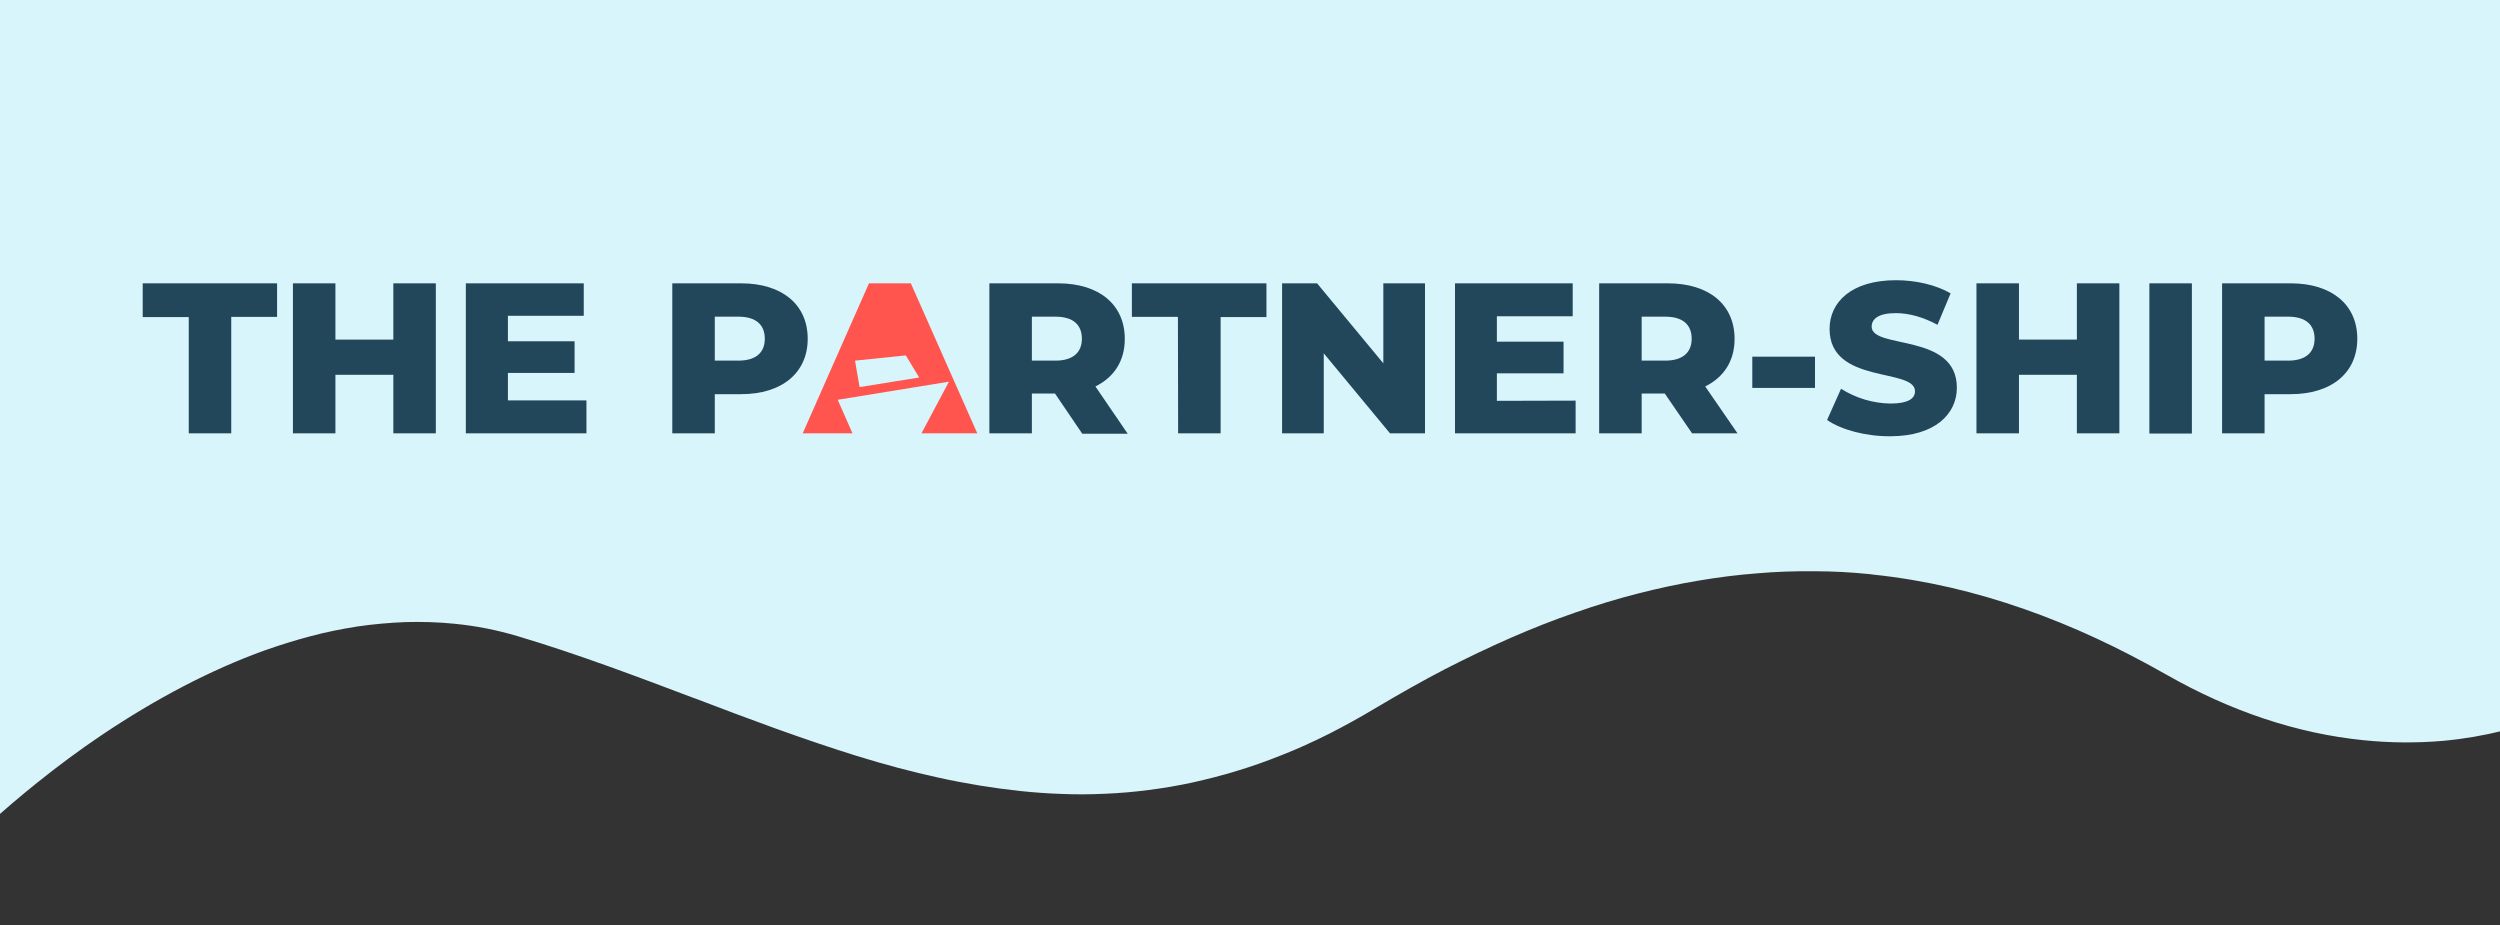
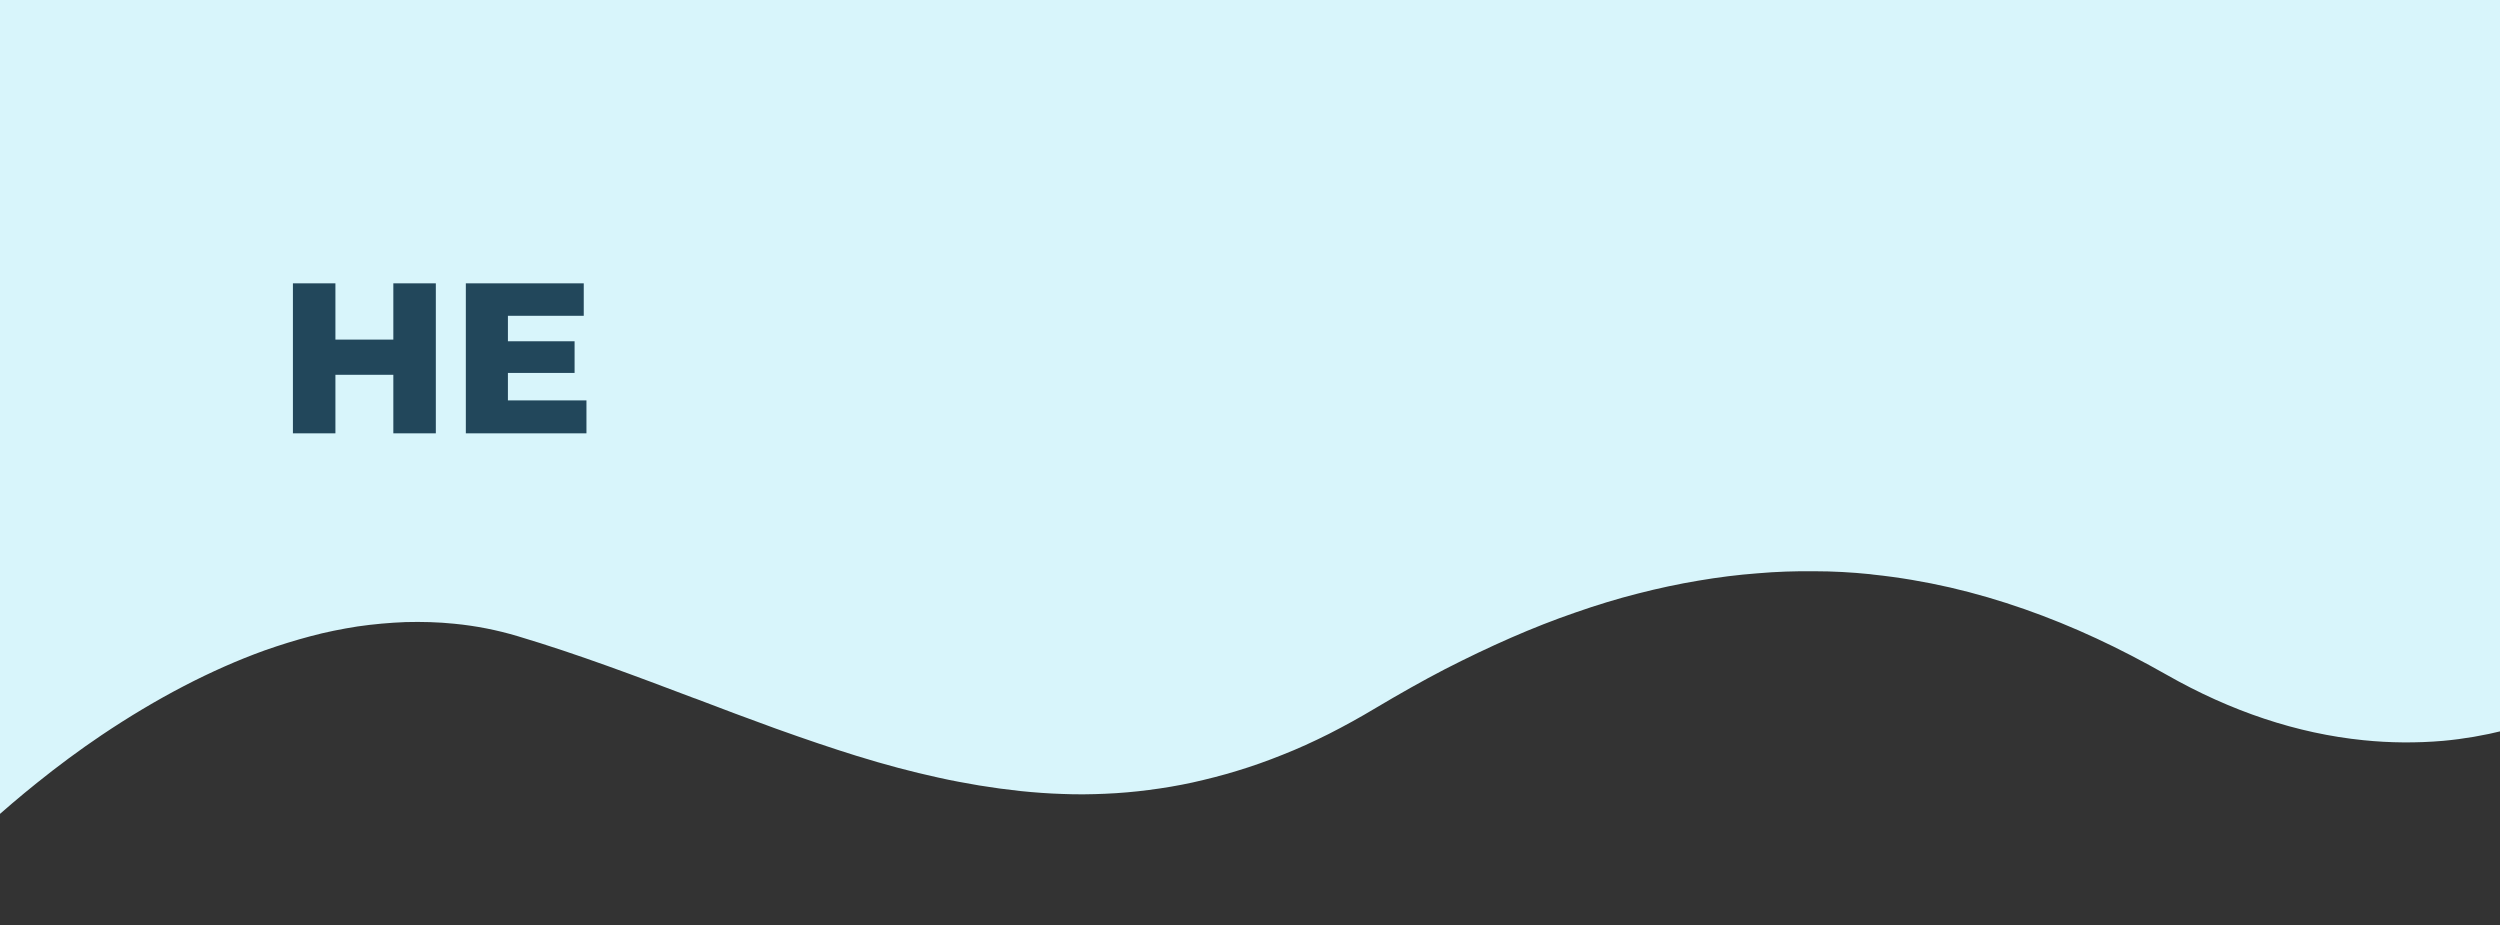
<svg xmlns="http://www.w3.org/2000/svg" xmlns:xlink="http://www.w3.org/1999/xlink" version="1.1" id="Layer_1" x="0px" y="0px" viewBox="0 0 1200 444" style="enable-background:new 0 0 1200 444;" xml:space="preserve">
  <rect x="0" y="0" width="1200" height="444" fill="#333333" stroke="none" />
  <style type="text/css">
	.st0{clip-path:url(#SVGID_2_);}
	.st1{fill:#D8F5FB;}
	.st2{fill:#22475B;}
	.st3{clip-path:url(#SVGID_4_);}
	.st4{fill:#FF554E;}
</style>
  <g>
    <g>
      <defs>
        <rect id="SVGID_1_" width="1200" height="444" />
      </defs>
      <clipPath id="SVGID_2_">
        <use xlink:href="#SVGID_1_" style="overflow:visible;" />
      </clipPath>
      <g class="st0">
        <path id="Subtraction_2" class="st1" d="M-19.3,939.7l-44.7-4.5c-1.3-0.1-2.5-0.4-3.7-0.8l48.4,4.9L-19.3,939.7L-19.3,939.7     L-19.3,939.7z M-26.6,415.9h-0.2L5.9,93.5c0.9-8.5,8.4-14.7,17-13.9l0,0l1203.5,122.2c8.5,0.9,14.7,8.5,13.9,17l0,0l-13.1,129.5     l0.1-6.6l0,0c-0.4,0.2-2.7,1.4-6.6,2.9c-6.1,2.4-12.4,4.4-18.7,6c-9.6,2.4-19.4,4.1-29.3,5c-12.7,1.1-25.5,1-38.2-0.3     c-31.8-3.2-63.6-13.8-94.5-31.4c-11.3-6.4-22.6-12.3-33.6-17.4c-11.6-5.4-23.2-10.1-34.6-14.1c-11.7-4.1-23.6-7.6-35.7-10.4     c-12.2-2.8-24.6-4.9-37-6.2l-1.5-0.2c-8.8-0.9-17.8-1.4-26.7-1.4c-9.1-0.1-18.3,0.2-27.4,1c-9.3,0.7-18.8,1.9-28.2,3.5     c-9.6,1.6-19.4,3.7-29.1,6.2c-9.9,2.5-20,5.6-30,9.1c-10.2,3.5-20.6,7.6-30.9,12.1c-10.5,4.6-21.2,9.7-31.9,15.2     c-10.8,5.6-21.9,11.9-33,18.5c-7.5,4.5-15.1,8.7-22.6,12.5c-7.4,3.7-14.8,7.1-22.2,10c-7.2,2.9-14.5,5.5-21.8,7.7     c-7.1,2.2-14.3,4-21.4,5.6c-6.9,1.5-14,2.7-21.1,3.6c-6.8,0.9-13.8,1.5-20.8,1.8c-6.7,0.3-13.6,0.4-20.5,0.1     c-6.6-0.2-13.4-0.7-20.2-1.4l0,0c-6.5-0.7-13.2-1.6-19.9-2.7c-6.4-1.1-13.1-2.3-19.7-3.8c-12.4-2.7-25.2-6.1-39.1-10.4     c-11.6-3.6-24.3-7.9-38.8-13.1c-12.9-4.7-26.1-9.6-38.8-14.5h-0.1l0,0c-27.5-10.4-56-21.2-84.8-29.8c-10-3-20.2-5-30.5-6     c-7.8-0.8-15.6-1-23.4-0.8c-7.7,0.3-15.5,1-23.1,2.1c-7.6,1.2-15.2,2.7-22.6,4.7c-7.2,1.9-14.6,4.2-22,6.8     c-25.5,9.2-51.8,22.9-78.3,40.7c-10.4,7-20.8,14.7-31,22.9c-8.1,6.5-16.1,13.3-23.8,20.3C-18,406.8-25.2,414.5-26.6,415.9     L-26.6,415.9z" />
        <rect class="st1" width="1200" height="268.6" />
        <g id="Group_44" transform="translate(0 0)">
-           <path id="Path_18" class="st2" d="M68.5,136v16.2h22.1V208H111v-55.9h22V136H68.5z" />
          <path id="Path_19" class="st2" d="M188.8,136v27H161v-27h-20.4v72H161v-28.1h27.8V208h20.4v-72H188.8z" />
          <path id="Path_20" class="st2" d="M223.6,136v72h57.9v-15.8h-37.7V179h32v-15.2h-32v-12.2h36.4V136H223.6z" />
          <g id="Group_7" transform="translate(0 0)">
            <g>
              <g>
                <defs>
-                   <rect id="SVGID_3_" x="68.5" y="134.5" width="1063.1" height="75" />
-                 </defs>
+                   </defs>
                <clipPath id="SVGID_4_">
                  <use xlink:href="#SVGID_3_" style="overflow:visible;" />
                </clipPath>
                <g id="Group_6" class="st3">
                  <path id="Path_21" class="st2" d="M387.7,162.6c0,16.4-12.4,26.6-32,26.6h-12.6V208h-20.4v-72h33          C375.4,136,387.7,146.2,387.7,162.6 M367.1,162.6c0-6.7-4.2-10.6-12.7-10.6h-11.3v21.1h11.3          C362.9,173.1,367.1,169.2,367.1,162.6" />
                  <path id="Path_22" class="st2" d="M506.4,188.9h-11.1V208h-20.4v-72h33c19.7,0,32,10.2,32,26.7c0,10.6-5.2,18.4-14.1,22.8          l15.5,22.7h-21.8L506.4,188.9z M506.6,152h-11.3v21.1h11.3c8.4,0,12.7-3.9,12.7-10.5C519.3,155.9,515.1,152,506.6,152" />
-                   <path id="Path_23" class="st2" d="M565.4,152.1h-22.1V136h64.6v16.2h-22V208h-20.4L565.4,152.1L565.4,152.1z" />
                  <path id="Path_24" class="st2" d="M684,136v72h-16.8l-31.8-38.4V208h-20v-72h16.8l31.8,38.4V136H684z" />
                  <path id="Path_25" class="st2" d="M756.3,192.3V208h-57.9v-72h56.5v15.8h-36.4V164h32v15.2h-32v13.2L756.3,192.3          L756.3,192.3z" />
                  <path id="Path_26" class="st2" d="M799.1,188.9H788V208h-20.4v-72h33c19.7,0,32,10.2,32,26.7c0,10.6-5.2,18.4-14.1,22.8          L834,208h-21.8L799.1,188.9z M799.3,152H788v21.1h11.3c8.4,0,12.7-3.9,12.7-10.5C812,155.9,807.8,152,799.3,152" />
                  <rect id="Rectangle_6" x="841.1" y="171.2" class="st2" width="30.1" height="15" />
                  <path id="Path_27" class="st2" d="M877,201.6l6.7-15c7.1,4.5,15.4,7,23.8,7.1c8.4,0,11.7-2.4,11.7-5.9          c0-11.4-41-3.1-41-29.9c0-12.9,10.5-23.4,31.9-23.4c9.4,0,19.1,2.2,26.2,6.3l-6.3,15.1c-6.9-3.7-13.7-5.6-20-5.6          c-8.5,0-11.6,2.9-11.6,6.5c0,11,40.9,2.8,40.9,29.3c0,12.6-10.5,23.3-31.9,23.3C895.6,209.5,883.8,206.3,877,201.6" />
                  <path id="Path_28" class="st2" d="M1017.3,136v72h-20.4v-28.1h-27.8V208h-20.4v-72h20.4v27h27.8v-27H1017.3z" />
                  <rect id="Rectangle_7" x="1031.7" y="136" class="st2" width="20.4" height="72.1" />
-                   <path id="Path_29" class="st2" d="M1131.5,162.6c0,16.4-12.4,26.6-32,26.6H1087V208h-20.4v-72h32.9          C1119.2,136,1131.5,146.2,1131.5,162.6 M1111,162.6c0-6.7-4.2-10.6-12.7-10.6H1087v21.1h11.3          C1106.7,173.1,1111,169.2,1111,162.6" />
+                   <path id="Path_29" class="st2" d="M1131.5,162.6c0,16.4-12.4,26.6-32,26.6H1087V208h-20.4v-72h32.9          C1119.2,136,1131.5,146.2,1131.5,162.6 c0-6.7-4.2-10.6-12.7-10.6H1087v21.1h11.3          C1106.7,173.1,1111,169.2,1111,162.6" />
                  <path id="Path_30" class="st4" d="M469.1,208l-31.9-72h-20.1l-31.8,72h23.9l-7.1-16.1l53.4-8.7L442.3,208H469.1z           M412.6,185.8l-2.2-12.7l24.4-2.5l6.4,10.6L412.6,185.8z" />
                </g>
              </g>
            </g>
          </g>
        </g>
      </g>
    </g>
  </g>
</svg>